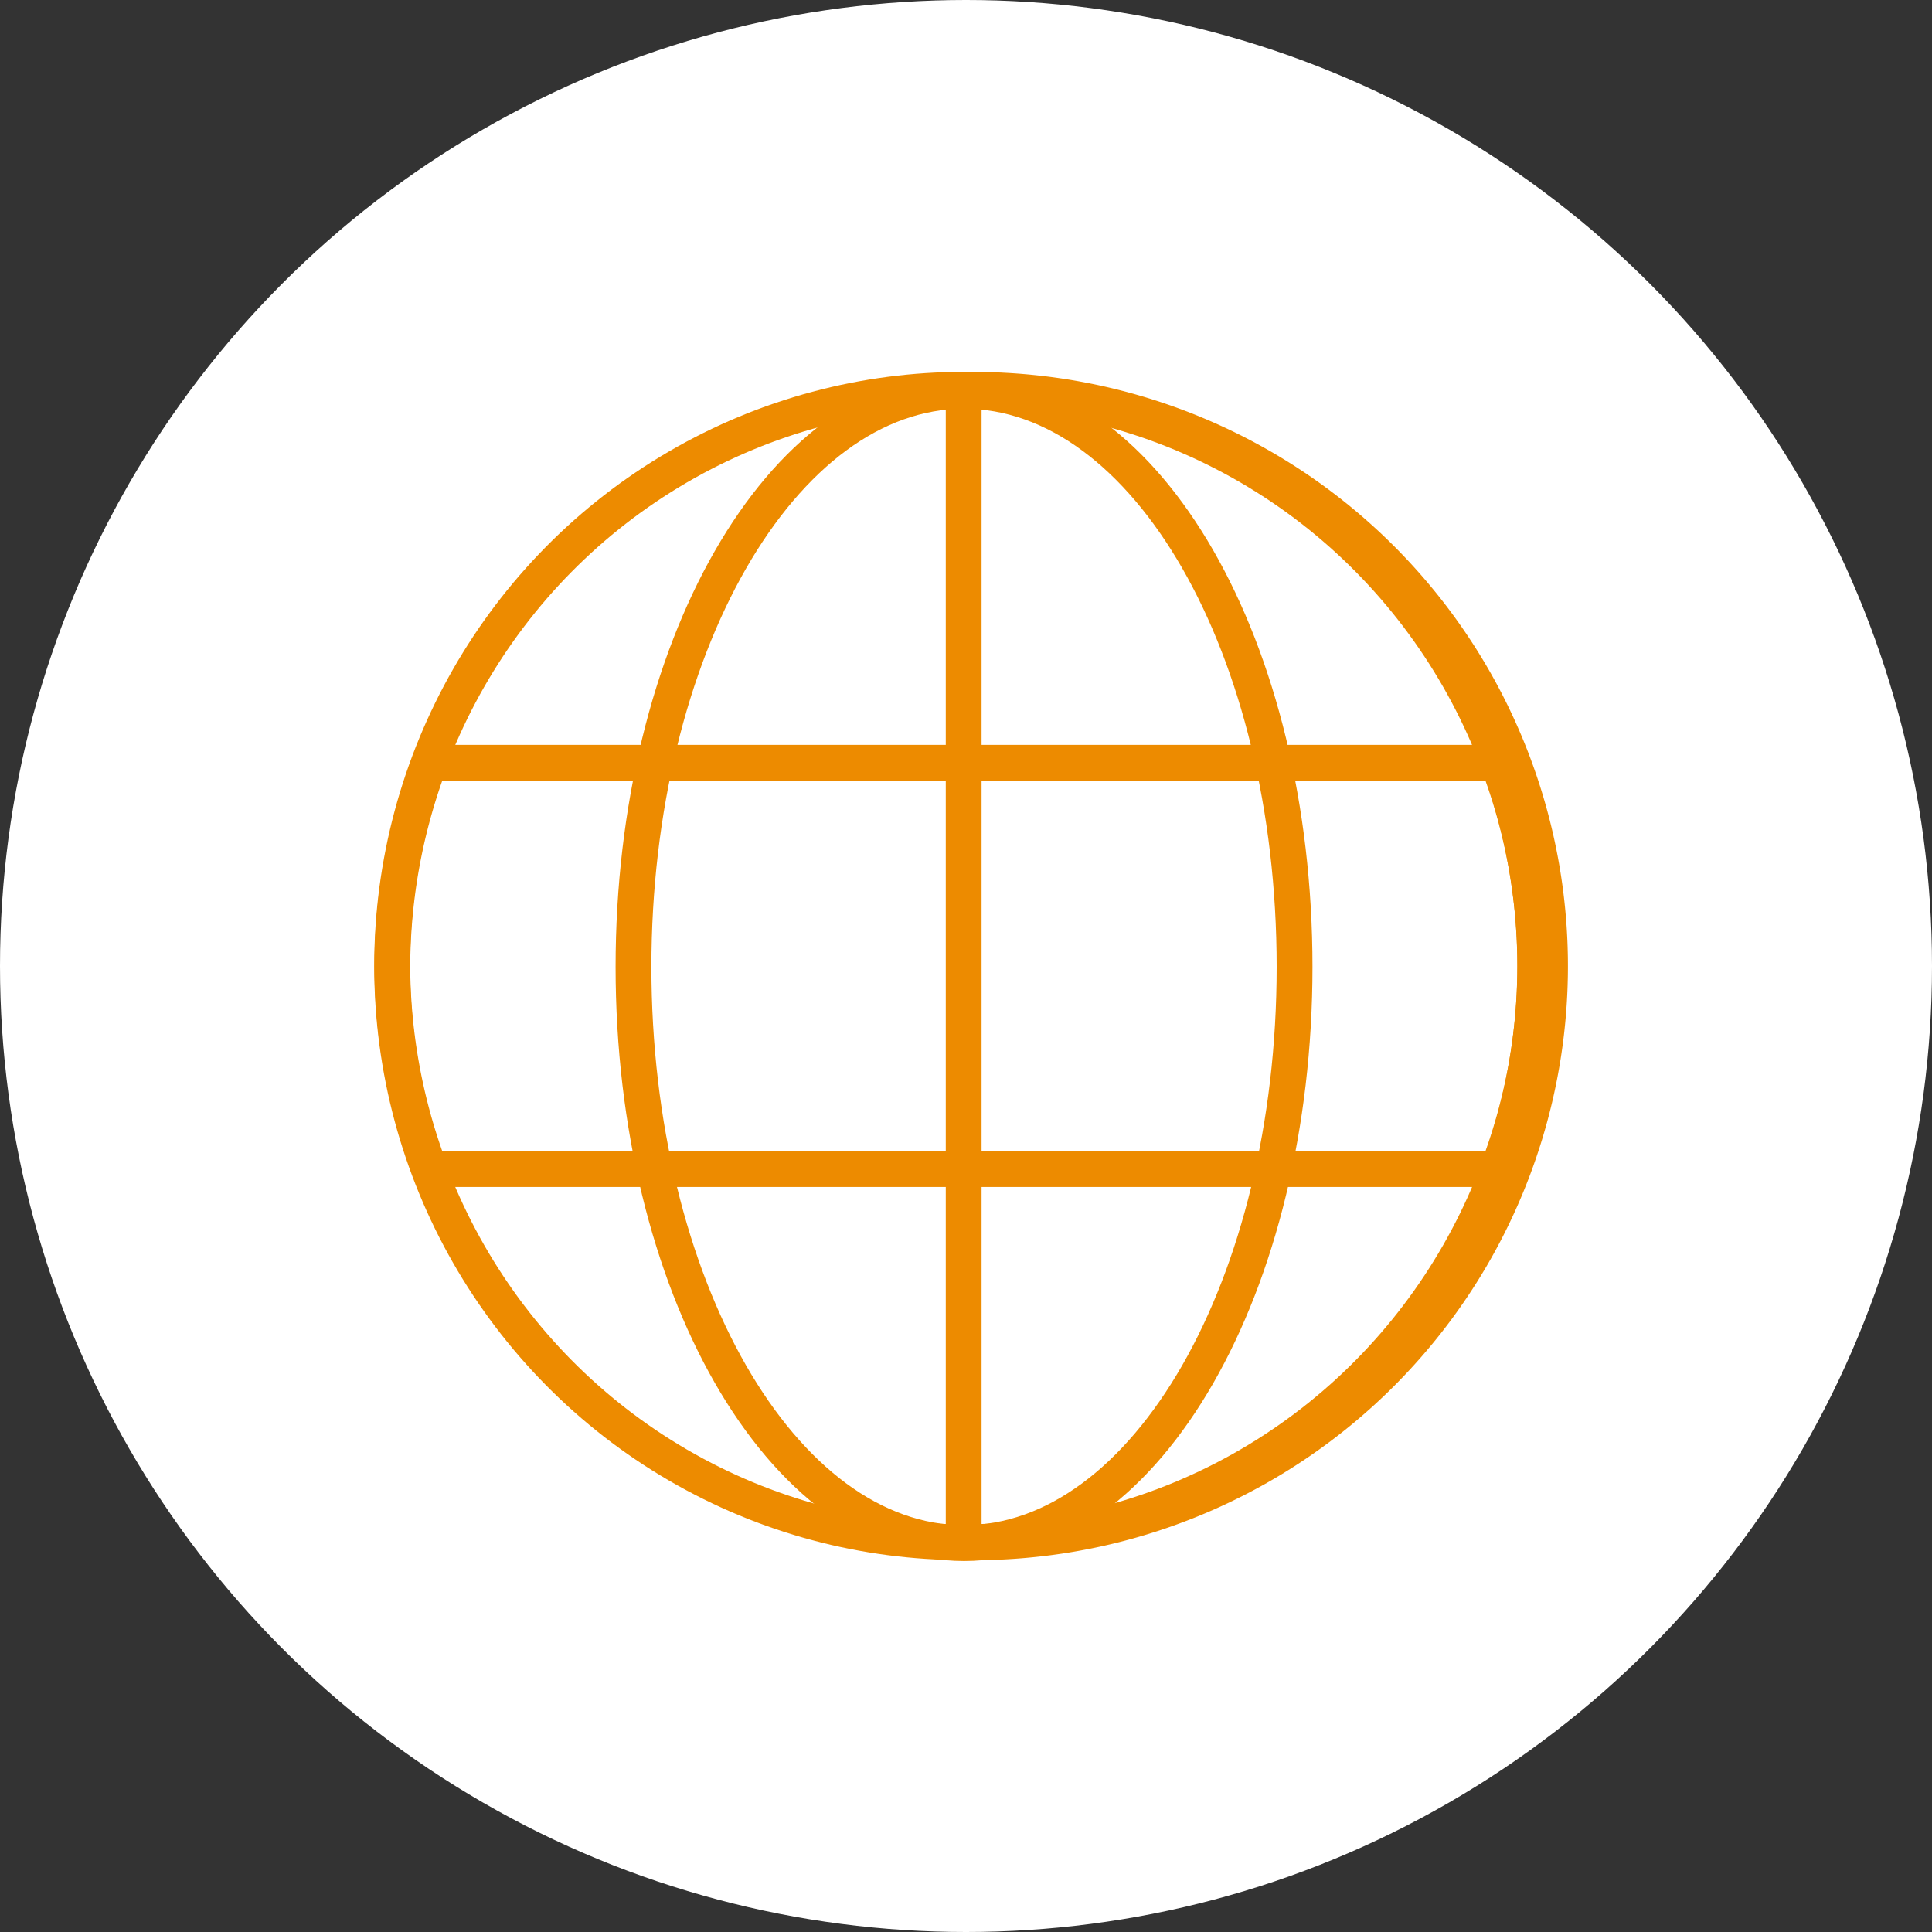
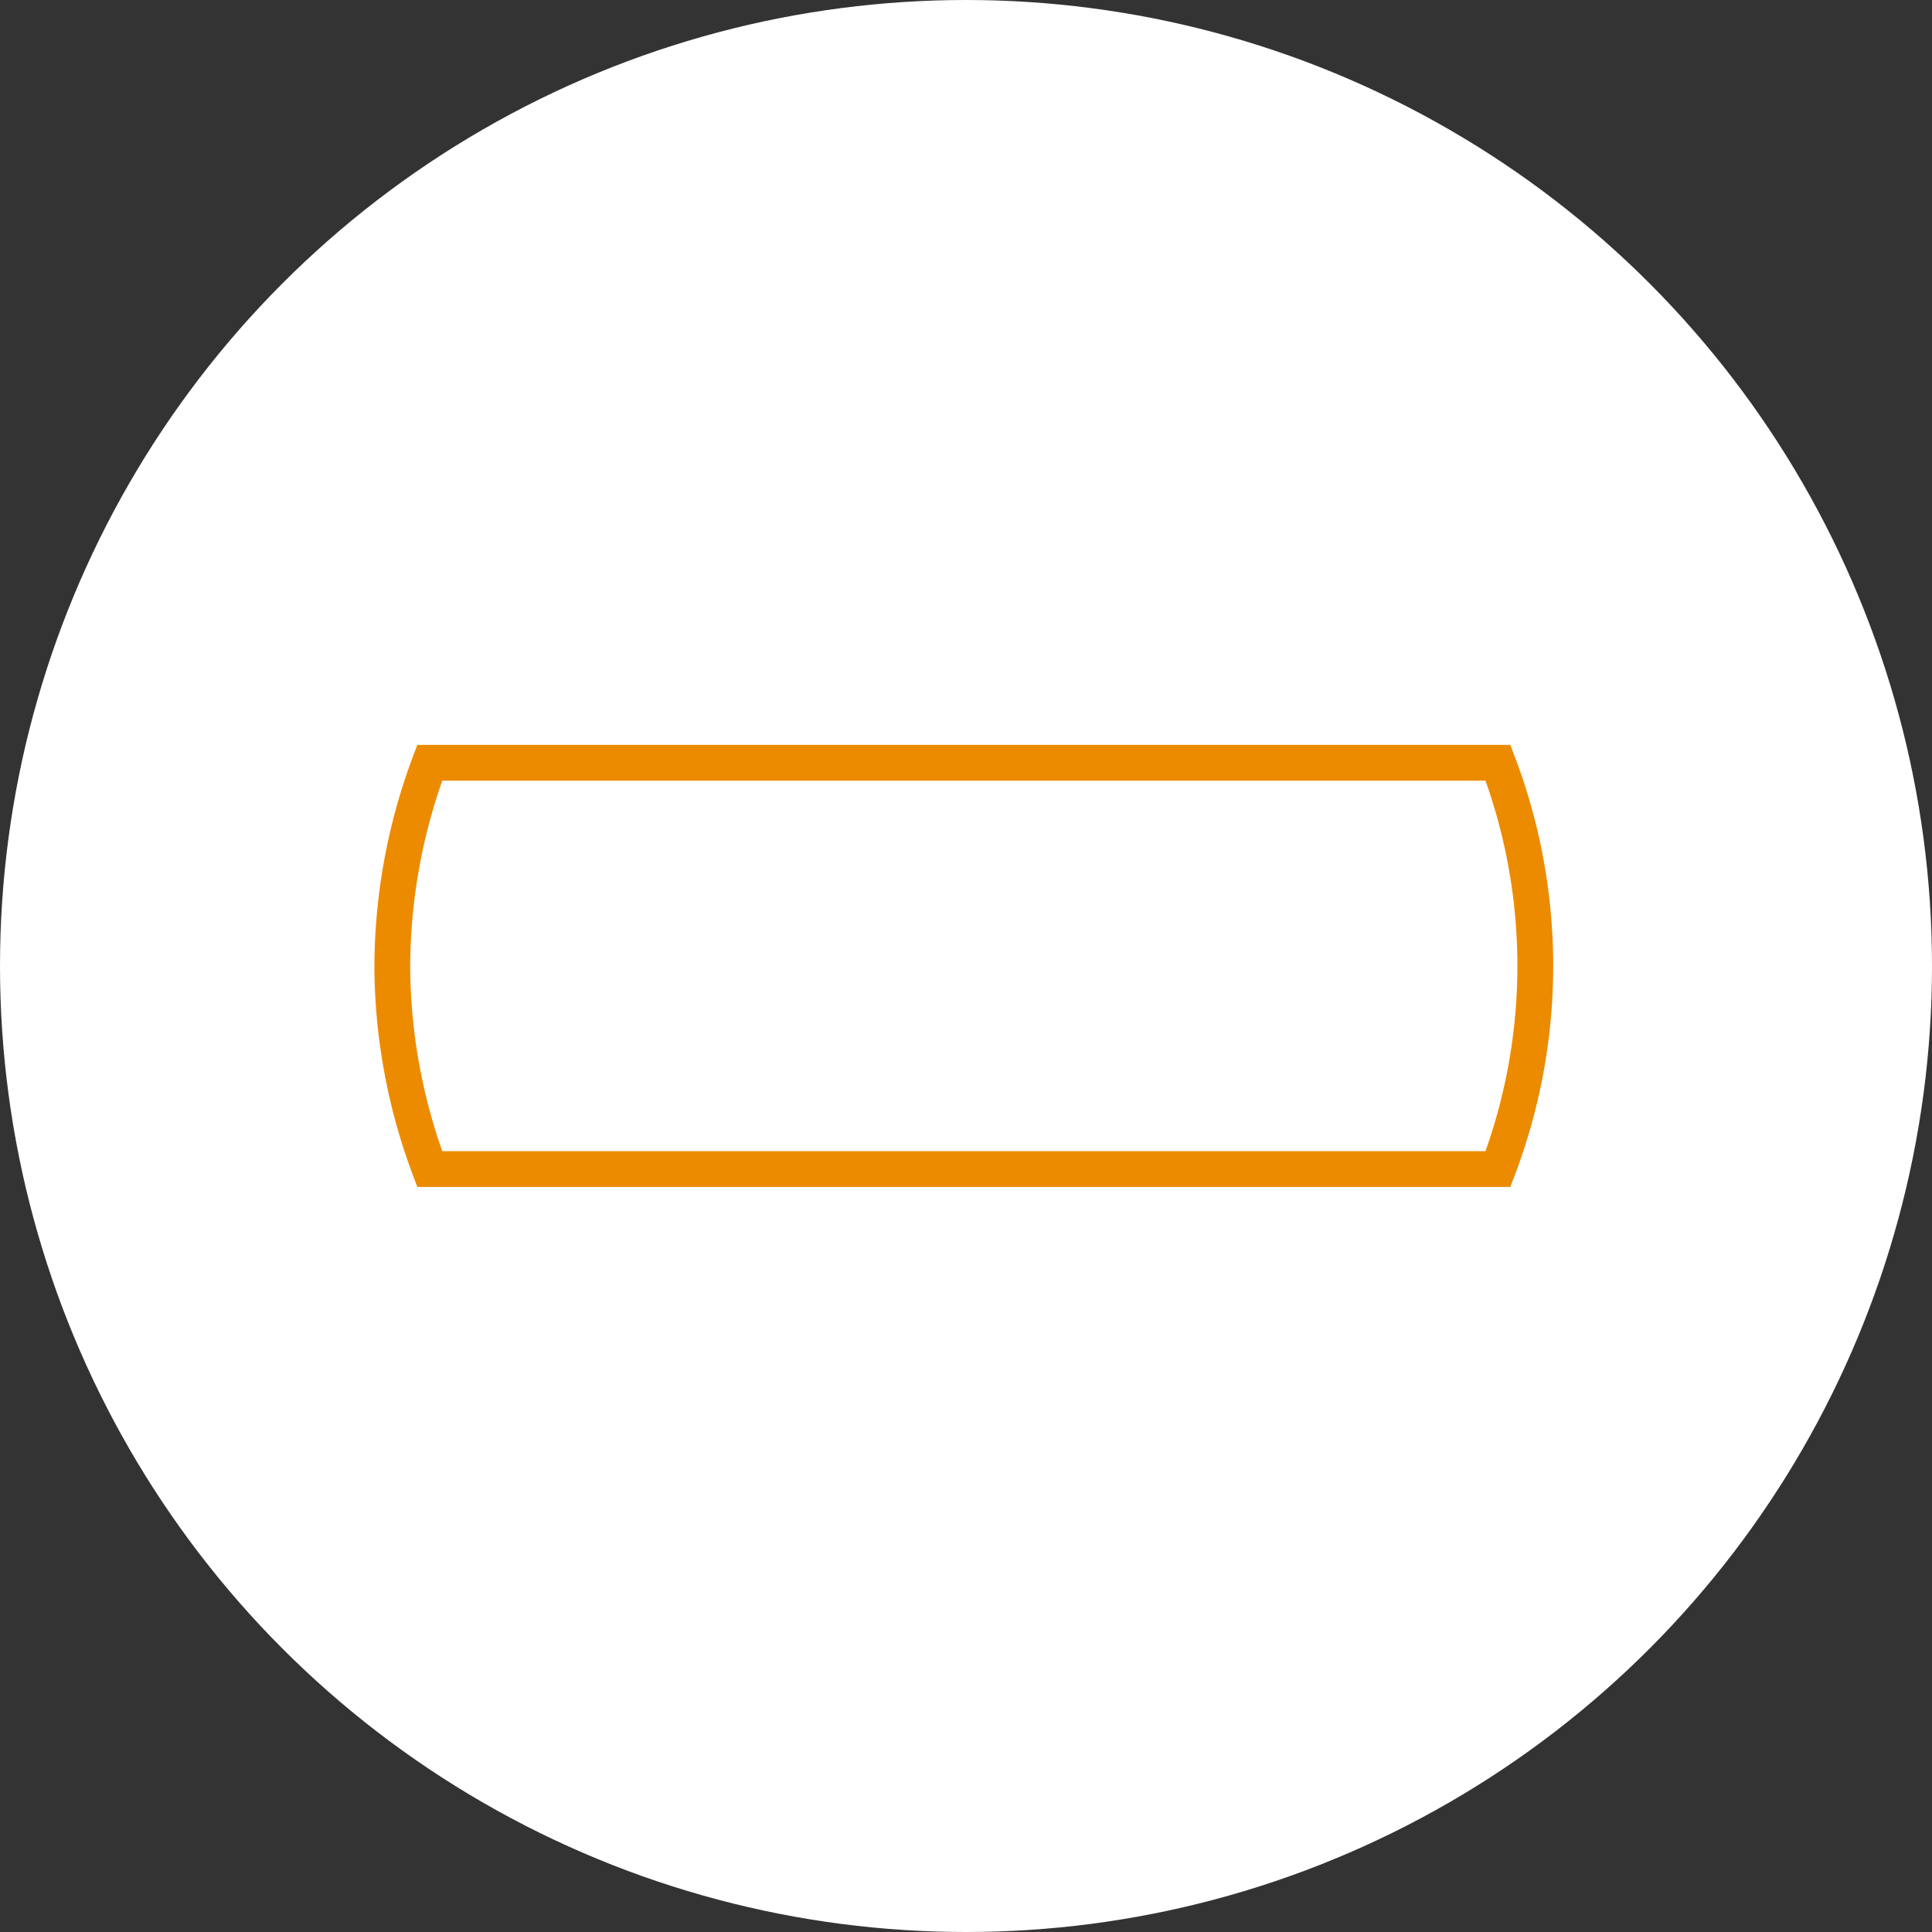
<svg xmlns="http://www.w3.org/2000/svg" id="Layer_1" data-name="Layer 1" width="107.9" height="107.9" viewBox="0 0 107.9 107.9">
  <rect x="0" y="0" width="107.9" height="107.9" fill="#333333" stroke="none" />
  <defs>
    <style>.cls-1{fill:#fff;}.cls-2{fill:none;stroke:#ED8B00;stroke-width:2px;}</style>
  </defs>
  <title>turvapaikka</title>
  <circle class="cls-1" cx="53.95" cy="53.95" r="53.95" />
-   <ellipse class="cls-2" cx="53.82" cy="53.95" rx="31.92" ry="32.18" />
-   <path class="cls-2" d="M72.3,54c0,17.77-8.27,32.18-18.46,32.18S35.38,71.72,35.38,54s8.27-32.17,18.46-32.17S72.3,36.18,72.3,54Z" />
-   <path class="cls-2" d="M53.82,86.13a32.18,32.18,0,1,0,0-64.35Z" />
  <path class="cls-2" d="M21.91,54A32.48,32.48,0,0,0,24,65.29H83.66a31.91,31.91,0,0,0,0-22.69H24A32.62,32.62,0,0,0,21.91,54Z" />
</svg>